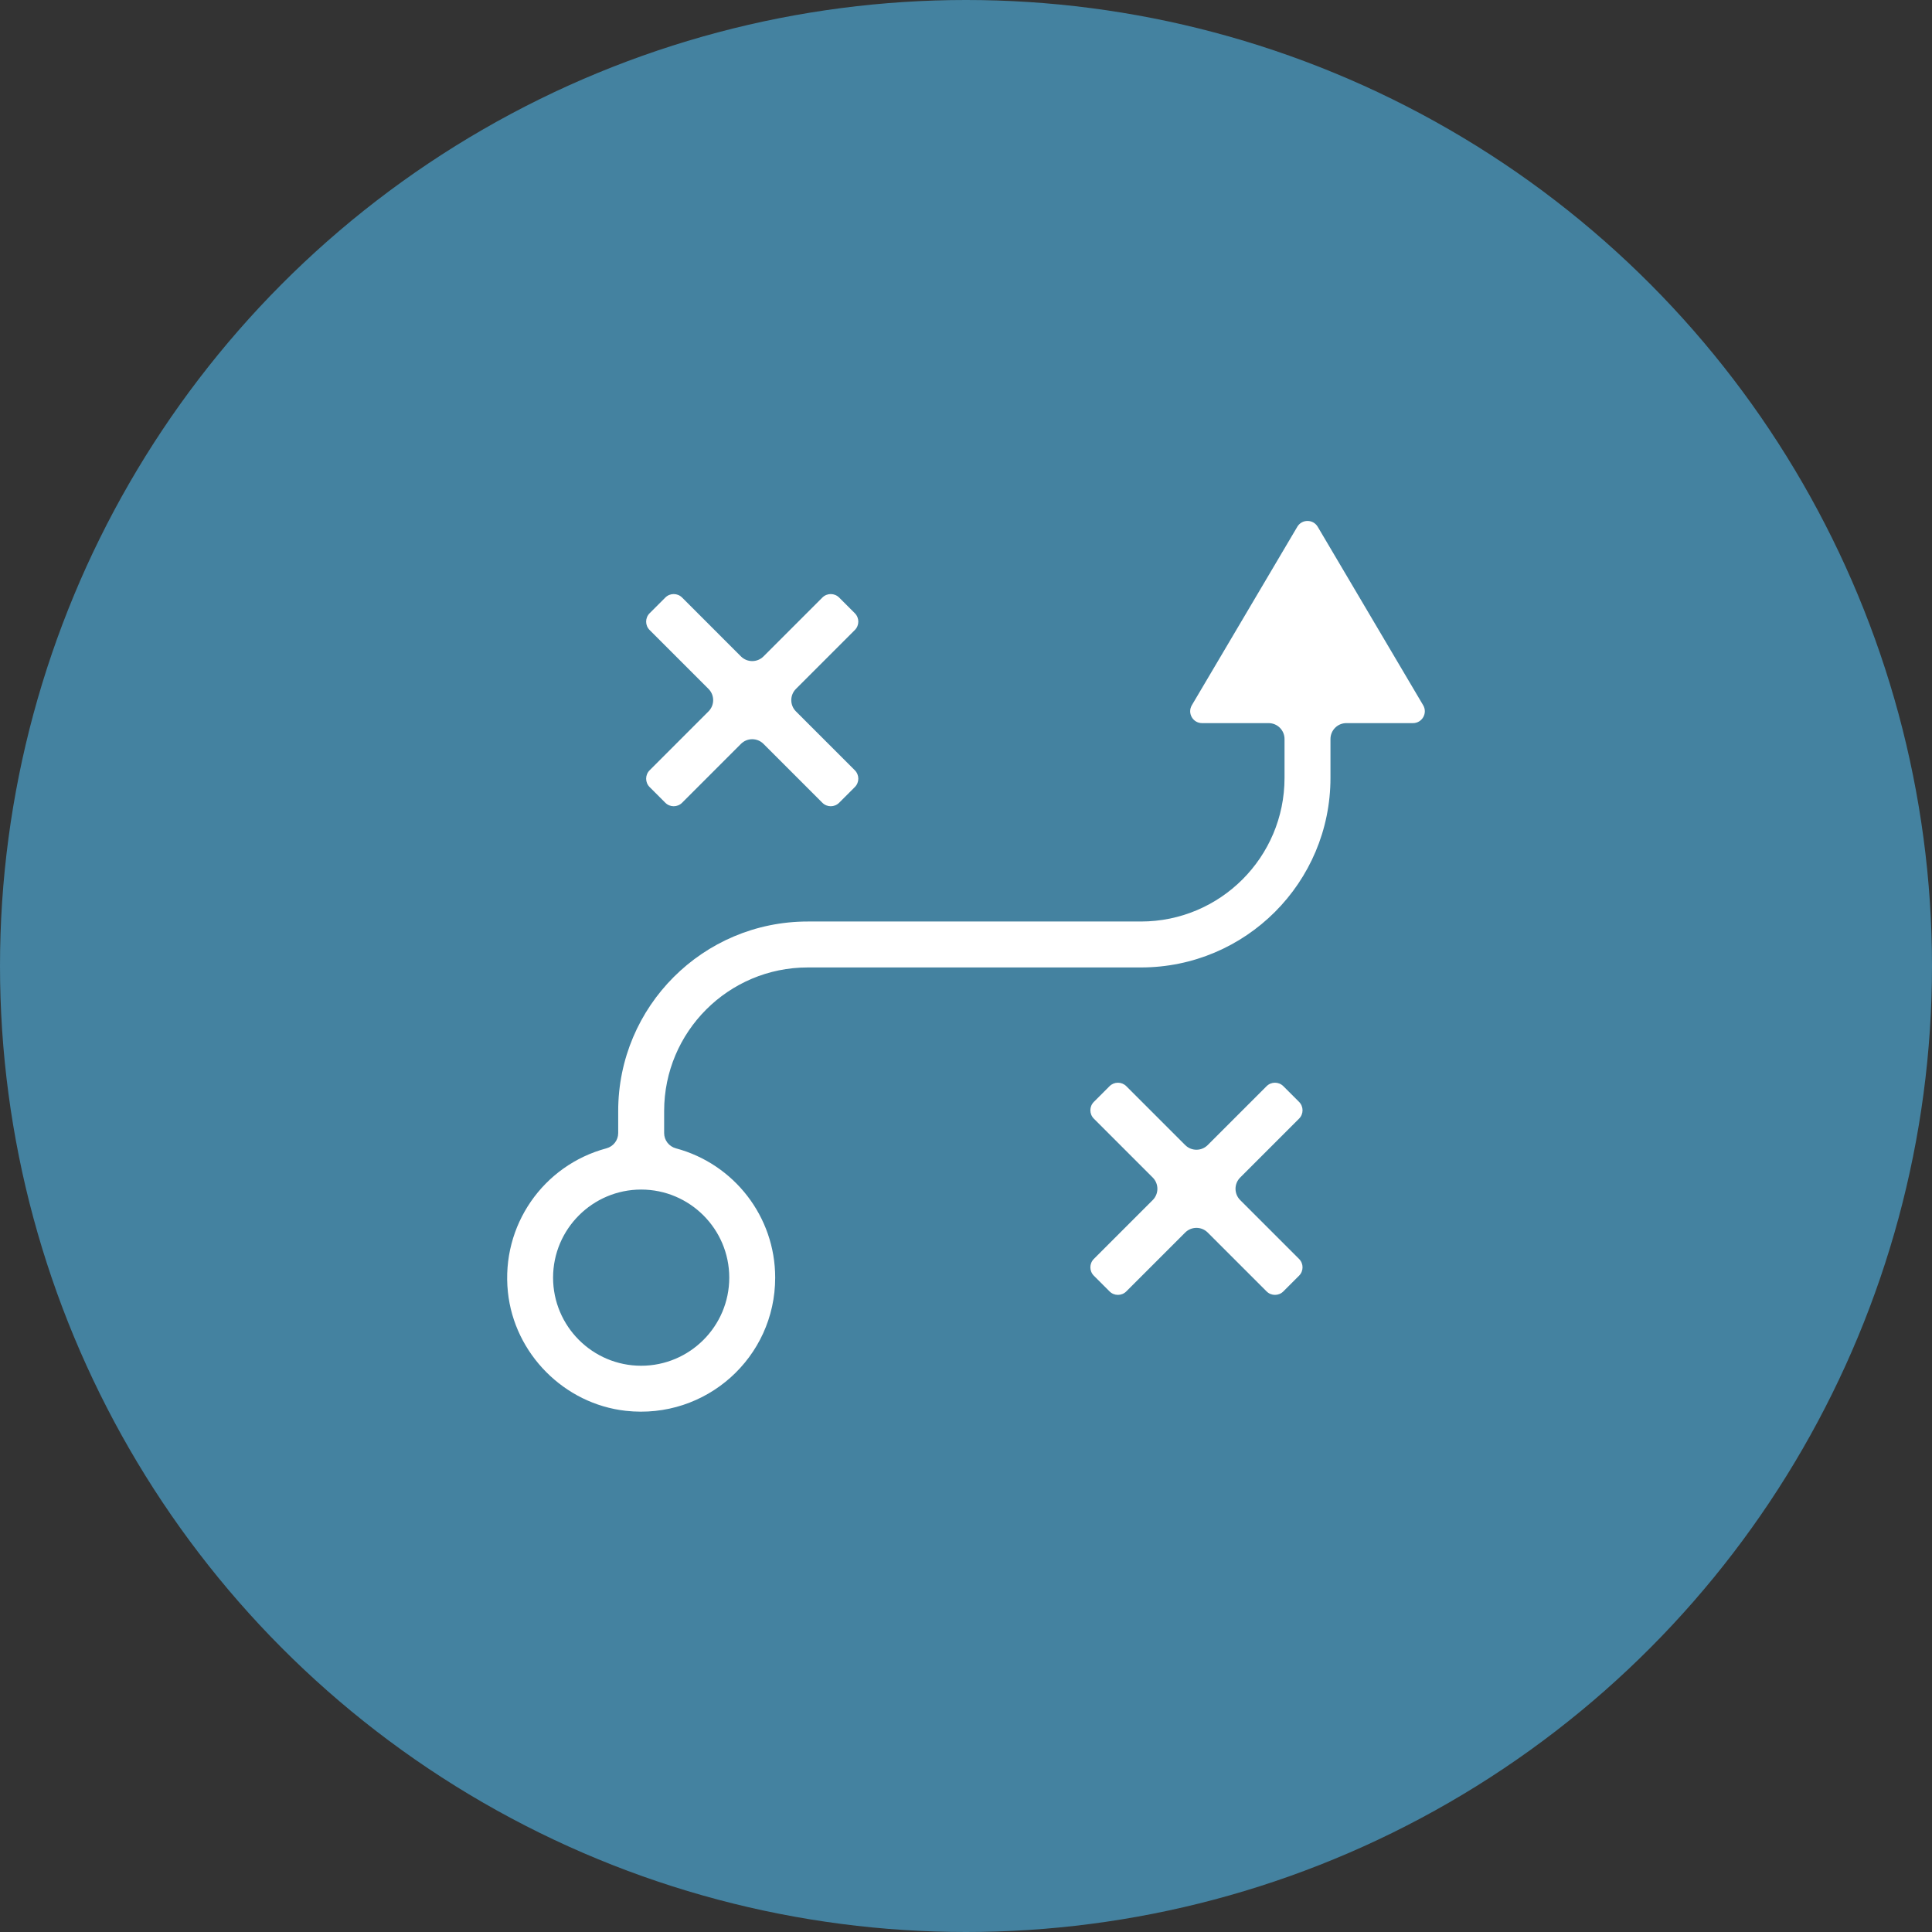
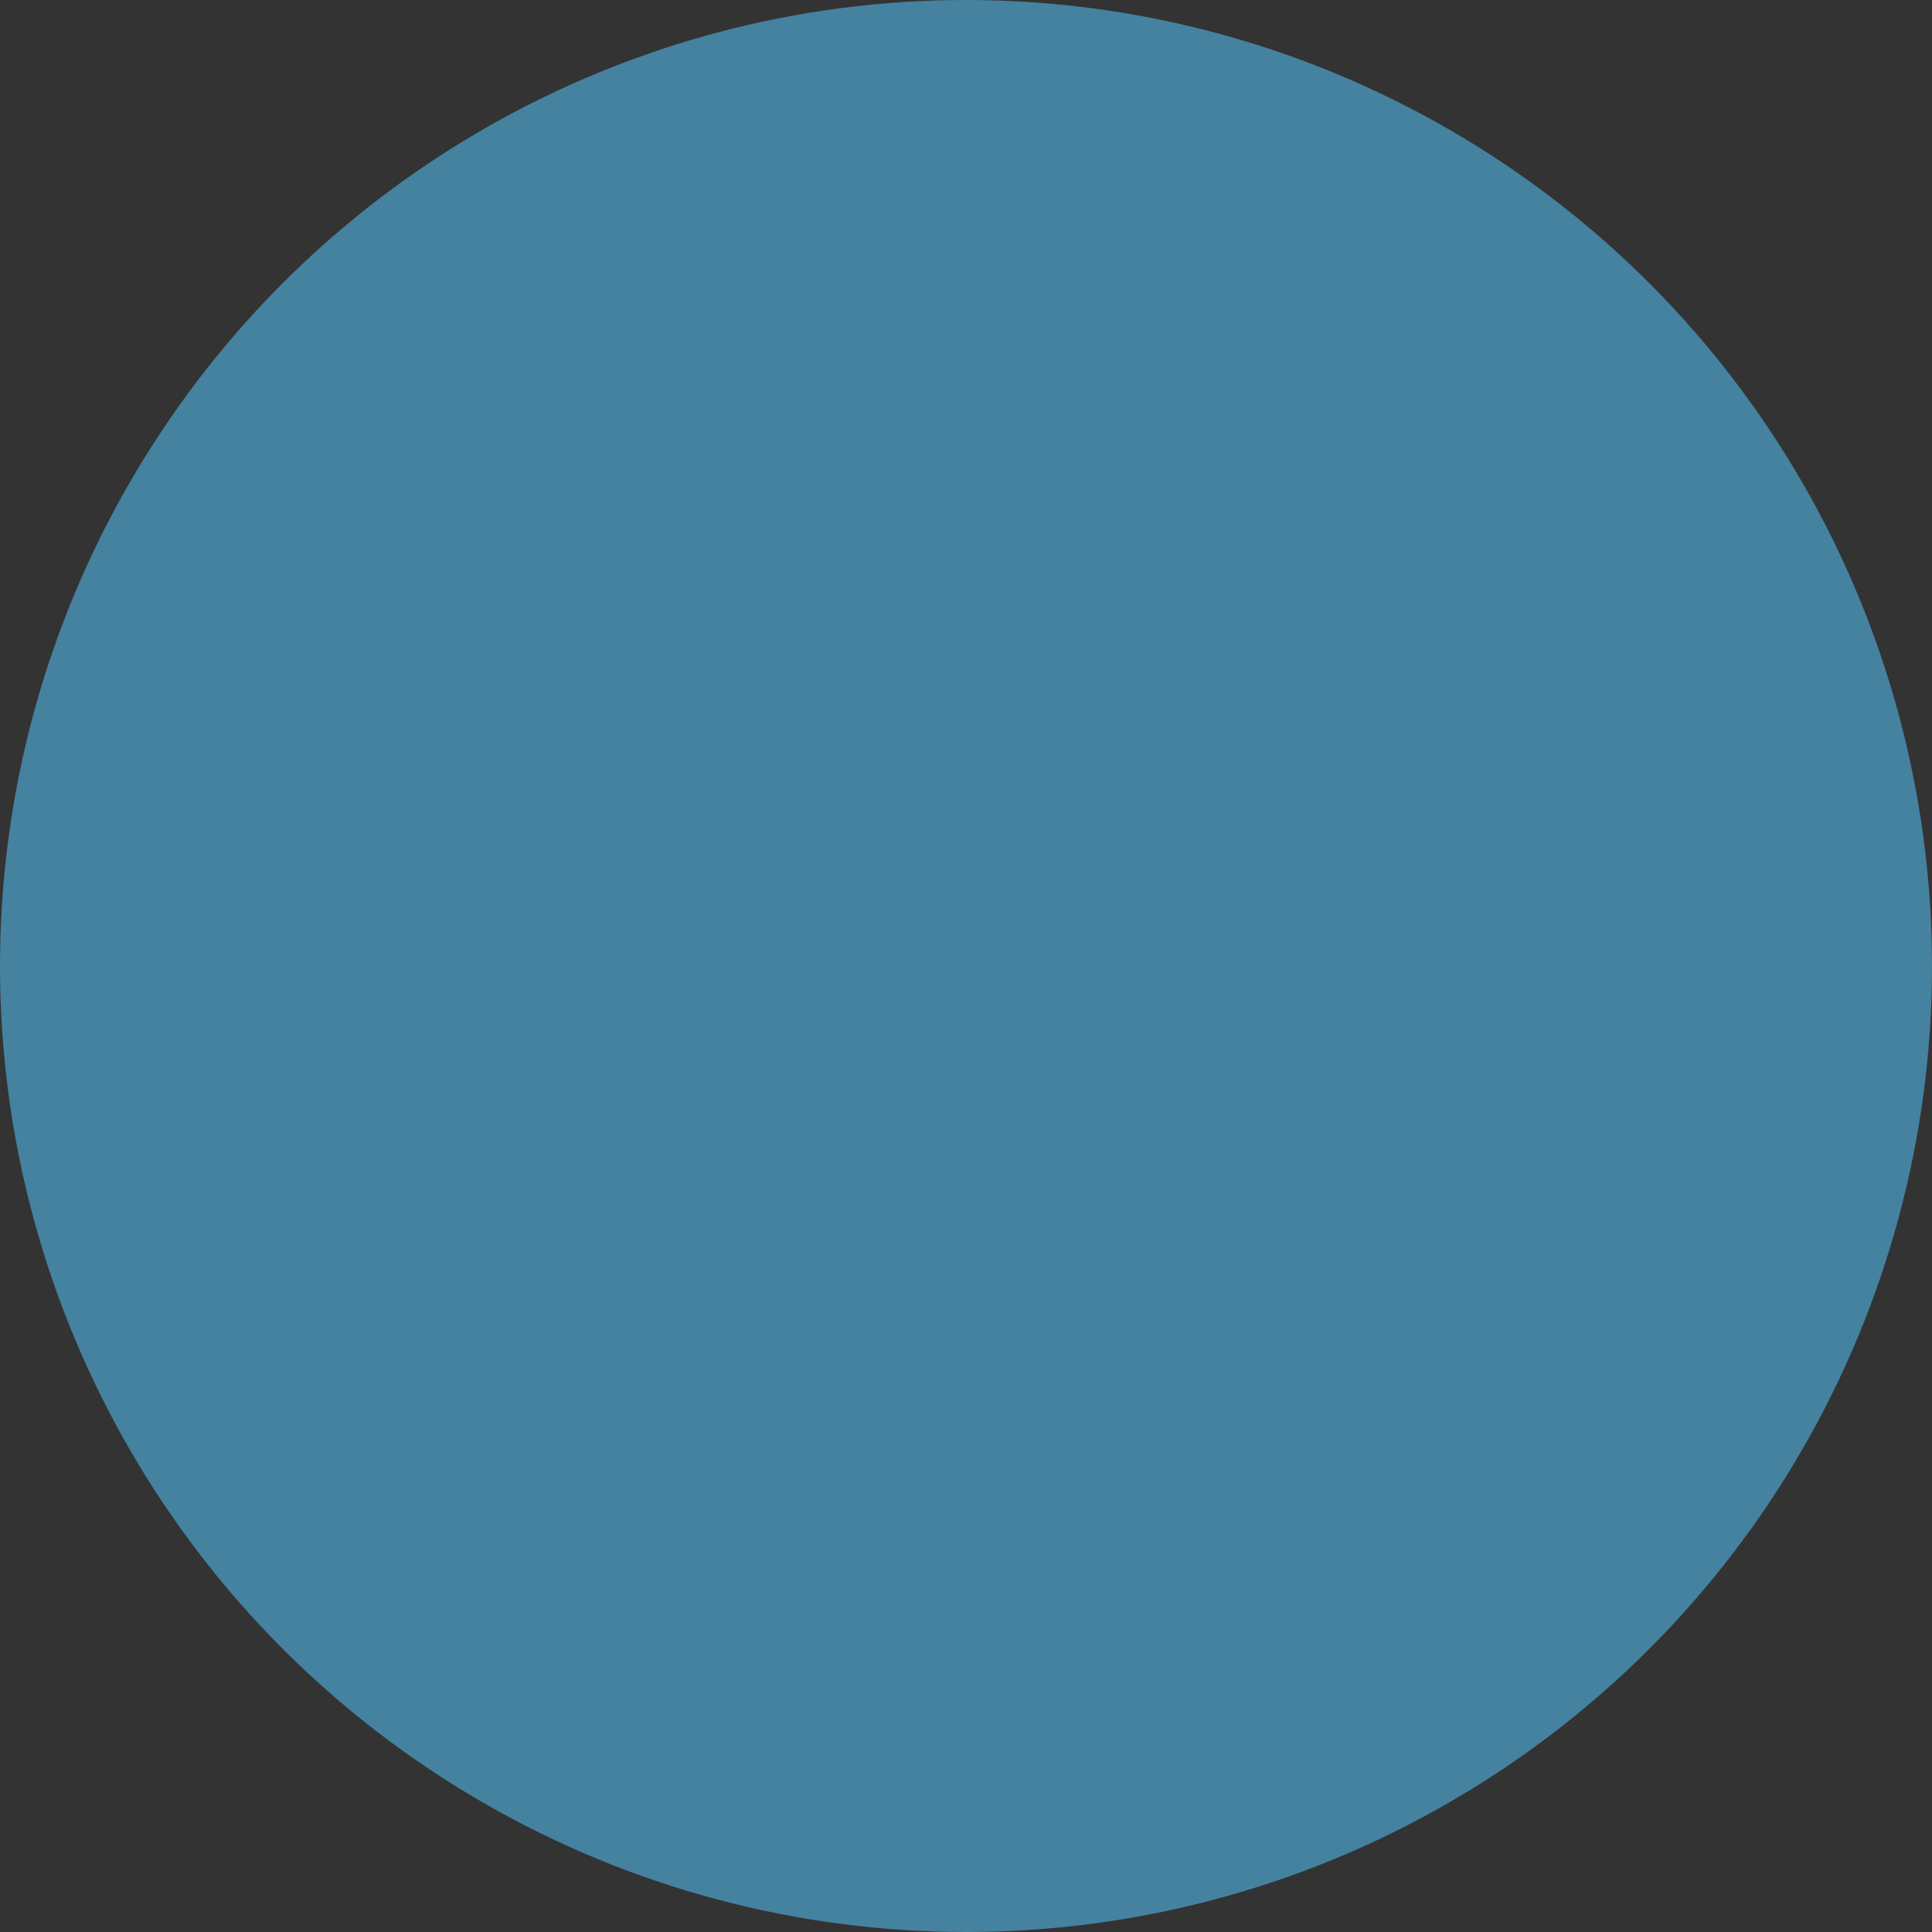
<svg xmlns="http://www.w3.org/2000/svg" width="140px" height="140px" viewBox="0 0 140 140">
  <rect x="0" y="0" width="140" height="140" fill="#333333" stroke="none" />
  <title>085A4D3E-86CA-433D-817F-F0A988721F57</title>
  <desc>Created with sketchtool.</desc>
  <g id="Page-1" stroke="none" stroke-width="1" fill="none" fill-rule="evenodd">
    <g id="Proaktiv_lernziele" transform="translate(-650, -6999)">
      <g id="Group-32" transform="translate(240, 6999)">
        <g id="icon_stolpersteine_und_loesungen" transform="translate(410, 0)">
          <circle id="Oval-Copy-45" fill="#4482A0" cx="70" cy="70" r="70" />
-           <path d="M92.997,78.709 C92.661,78.373 92.118,78.373 91.782,78.709 L87.514,82.977 C87.065,83.427 86.335,83.427 85.885,82.977 L81.617,78.709 C81.281,78.374 80.738,78.374 80.402,78.709 L79.264,79.847 C78.928,80.183 78.928,80.727 79.264,81.062 L83.532,85.33 C83.981,85.78 83.981,86.51 83.532,86.96 L79.264,91.227 C78.928,91.563 78.928,92.107 79.264,92.442 L80.402,93.58 C80.738,93.916 81.281,93.916 81.617,93.58 L85.885,89.313 C86.335,88.863 87.065,88.863 87.514,89.313 L91.782,93.58 C92.118,93.916 92.662,93.916 92.997,93.58 L94.135,92.442 C94.471,92.107 94.471,91.563 94.135,91.227 L89.867,86.96 C89.418,86.51 89.418,85.78 89.867,85.33 L94.135,81.062 C94.471,80.727 94.471,80.183 94.135,79.847 L92.997,78.709 Z M103.128,51.104 L95.487,38.172 C95.154,37.609 94.339,37.609 94.007,38.172 L86.365,51.104 C86.027,51.677 86.44,52.4 87.106,52.4 L91.93,52.4 C92.566,52.4 93.082,52.916 93.082,53.553 L93.082,56.369 C93.082,62.117 88.423,66.776 82.675,66.776 L58.533,66.776 C50.947,66.776 44.797,72.926 44.797,80.512 L44.797,82.106 C44.797,82.629 44.444,83.078 43.943,83.212 C39.371,84.437 36.303,88.798 36.804,93.624 C37.268,98.094 40.883,101.737 45.347,102.233 C51.162,102.878 56.173,98.364 56.173,92.583 C56.173,88.165 53.192,84.342 48.978,83.212 C48.478,83.077 48.126,82.628 48.126,82.105 L48.126,80.512 C48.126,74.765 52.785,70.105 58.533,70.105 L82.675,70.105 C90.261,70.105 96.411,63.955 96.411,56.369 L96.411,53.553 C96.411,52.916 96.927,52.4 97.563,52.4 L102.388,52.4 C103.054,52.4 103.467,51.677 103.128,51.104 Z M52.845,92.583 C52.845,96.104 49.982,98.967 46.461,98.967 C42.941,98.967 40.078,96.104 40.078,92.583 C40.078,89.063 42.941,86.2 46.461,86.2 C49.982,86.2 52.845,89.063 52.845,92.583 Z M60.807,43.3 C60.471,42.964 59.928,42.964 59.592,43.3 L55.324,47.568 C54.874,48.017 54.144,48.017 53.694,47.568 L49.427,43.3 C49.091,42.964 48.547,42.964 48.212,43.3 L47.074,44.438 C46.738,44.774 46.738,45.318 47.074,45.653 L51.341,49.921 C51.791,50.371 51.791,51.101 51.341,51.55 L47.074,55.818 C46.738,56.154 46.738,56.698 47.074,57.033 L48.212,58.171 C48.547,58.507 49.091,58.507 49.427,58.171 L53.694,53.903 C54.144,53.454 54.874,53.454 55.324,53.903 L59.592,58.171 C59.927,58.507 60.471,58.507 60.807,58.171 L61.945,57.033 C62.28,56.698 62.28,56.154 61.945,55.818 L57.677,51.55 C57.227,51.101 57.227,50.371 57.677,49.921 L61.945,45.653 C62.28,45.318 62.28,44.774 61.945,44.438 L60.807,43.3 Z" fill="#FFFFFF" fill-rule="nonzero" />
        </g>
      </g>
    </g>
  </g>
</svg>